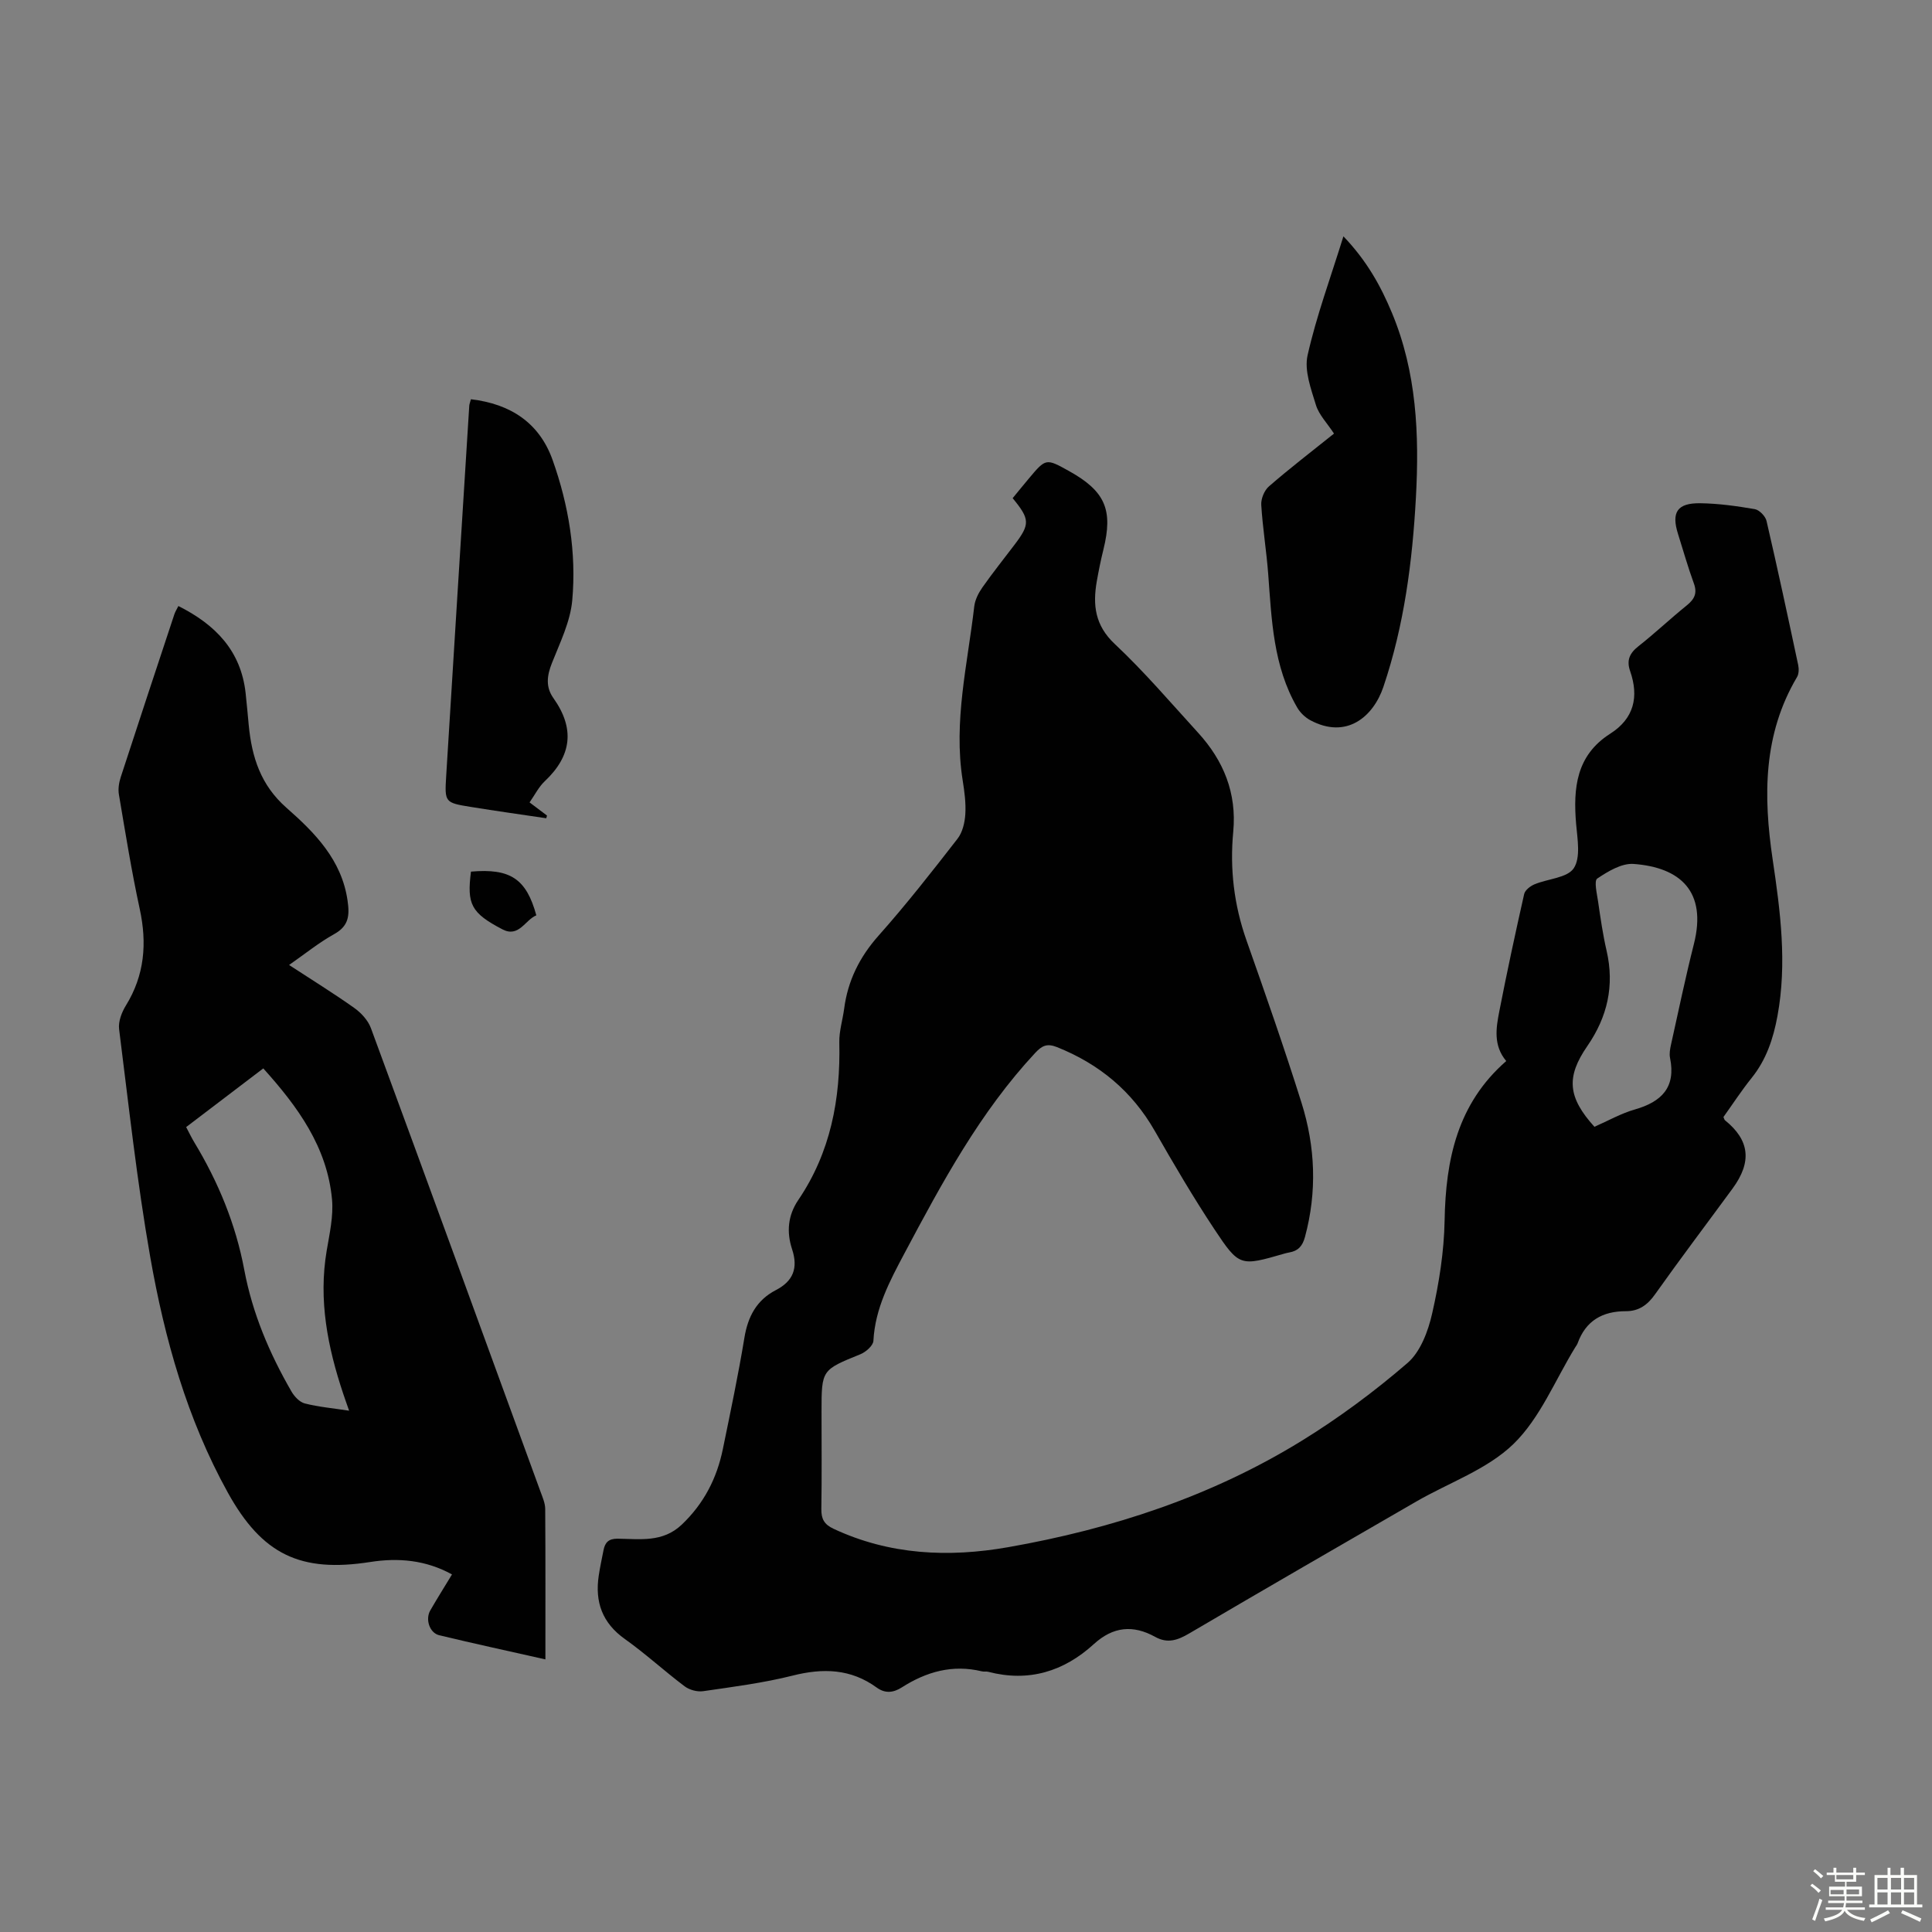
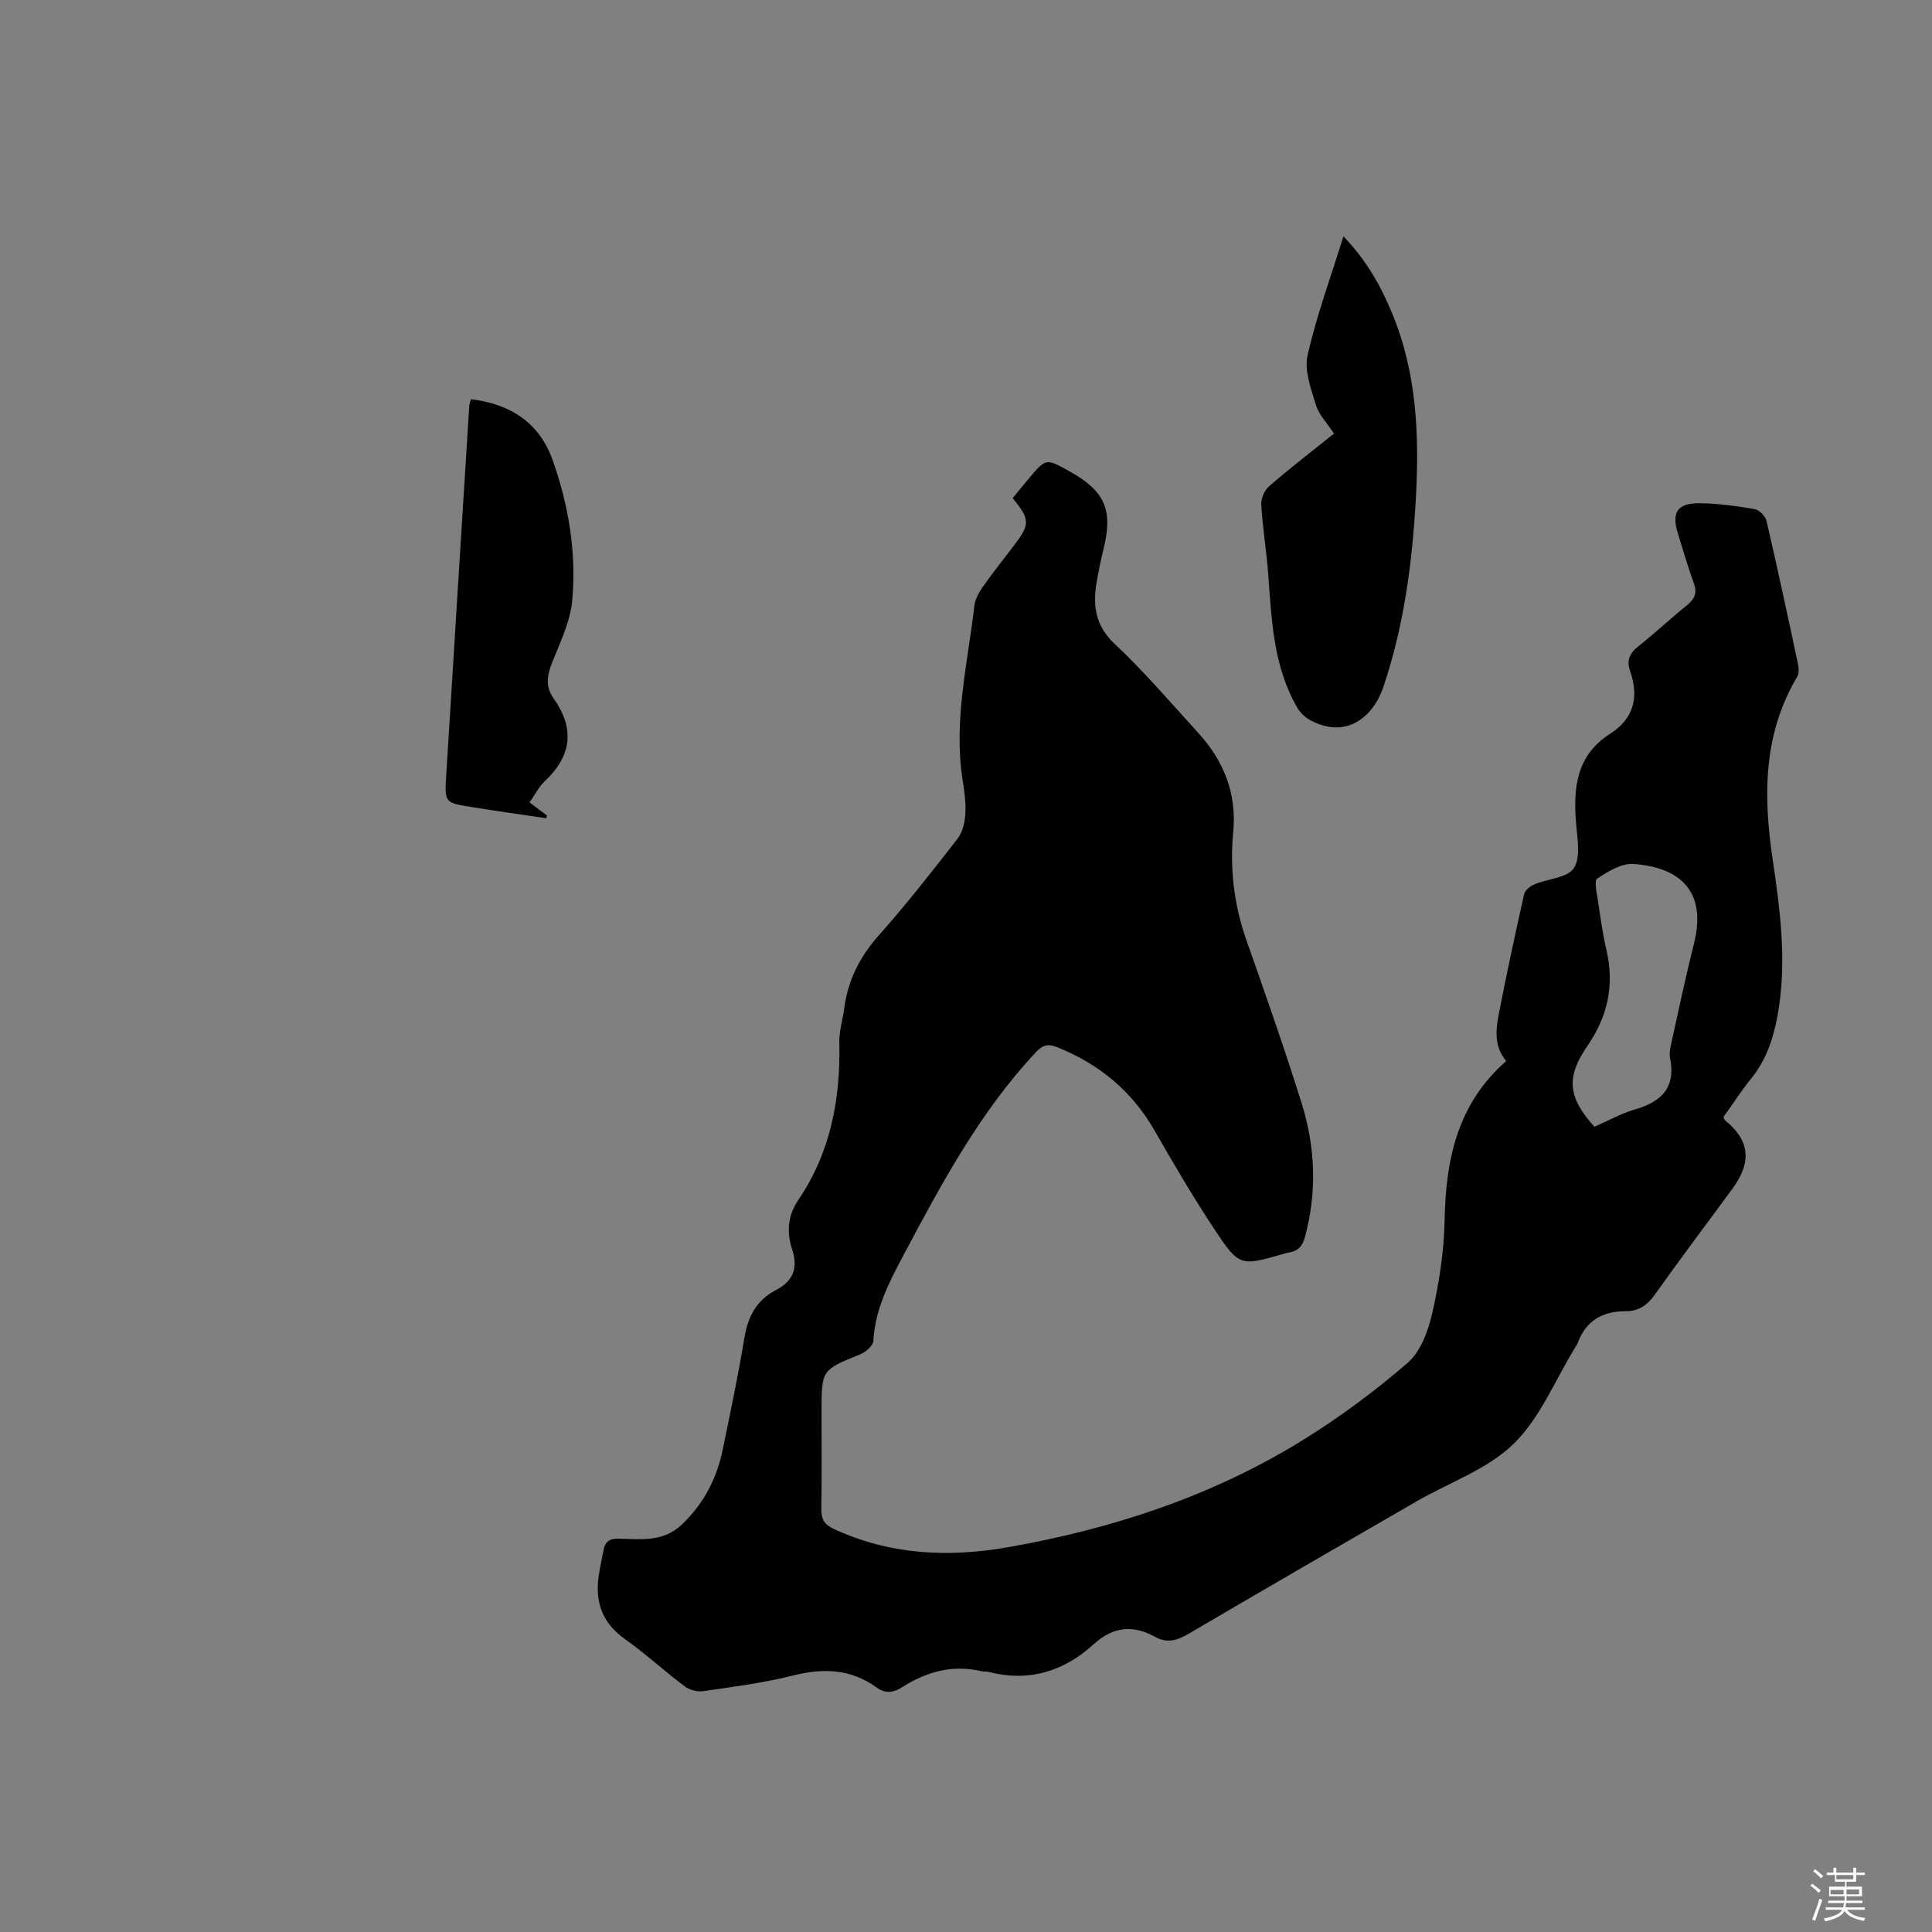
<svg xmlns="http://www.w3.org/2000/svg" enable-background="new 0 0 400 400" viewBox="0 0 400 400">
  <rect x="0" y="0" width="400" height="400" fill="#808080" stroke="none" />
  <path d="m374.8 390.4.4-.4c.7.5 1.3 1 1.8 1.4l-.5.5c-.5-.6-1.1-1.1-1.7-1.5zm1 7.3-.6-.3c.5-1.4 1.1-2.8 1.5-4.3.2.1.4.2.6.3-.5 1.3-1 2.8-1.5 4.3zm-.4-10.3.4-.4c.4.3 1 .8 1.7 1.4l-.5.5c-.4-.5-1-1-1.6-1.5zm2.5.3h1.7v-1h.6v1h3.5v-1h.6v1h1.8v.5h-1.8v1.4h-2v1h3.2v2h-3.2v.9h3.3v.5h-3.4c0 .3-.1.6-.1.9h4v.5h-3.7c.7.9 1.9 1.5 3.8 1.7-.1.2-.2.4-.3.6-2.1-.4-3.5-1.1-4-2.1-.4 1-1.8 1.7-4 2.2-.1-.2-.2-.4-.3-.6 2.1-.4 3.4-1 3.8-1.8h-3.4v-.5h3.6c.1-.3.1-.6.2-.9h-3.3v-.5h3.4c0-.3 0-.6 0-.9h-3.2v-2h3.3v-1h-2.1v-1.4h-1.7v-.5zm1.1 3.5v1h2.7c0-.3 0-.4 0-.4 0-.1 0-.2 0-.2 0-.1 0-.2 0-.3h-2.7zm1.2-3v.9h3.5v-.9zm4.7 3h-2.6v.6.4h2.6z" fill="#fbfcfa" />
-   <path d="m393.6 386.7h.6v1.5h2.7v6.1h1.1v.6h-11v-.6h1.1v-6.1h2.7v-1.5h.6v1.5h2.1v-1.5zm-2.7 8.8.4.6c-1.2.6-2.5 1.3-3.8 1.9-.1-.2-.2-.4-.3-.6 1.2-.6 2.5-1.2 3.7-1.9zm-2.2-6.7v2.4h2.1v-2.4zm0 3v2.5h2.1v-2.5zm2.8-3v2.4h2.1v-2.4zm0 3v2.5h2.1v-2.5zm6 6.1c-1.4-.7-2.7-1.3-3.9-1.8l.3-.6c1.5.6 2.7 1.2 3.9 1.7zm-1.2-9.1h-2.1v2.4h2.1zm-2.1 3v2.5h2.1v-2.5z" fill="#fbfcfa" />
  <g fill="#010101">
    <path d="m311.85 219.68c-2.71-3.24-2.11-6.84-1.43-10.32 1.58-8.11 3.32-16.19 5.14-24.25.18-.81 1.27-1.66 2.14-2.02 2.76-1.16 6.79-1.32 8.13-3.33 1.46-2.2.76-6.06.49-9.15-.63-7.42 0-14.21 7.05-18.7 4.95-3.15 5.98-7.65 4.13-12.97-.78-2.23-.11-3.71 1.73-5.15 3.43-2.7 6.6-5.71 10-8.45 1.59-1.29 2.22-2.52 1.46-4.57-1.23-3.35-2.19-6.8-3.27-10.21-1.42-4.48-.19-6.43 4.58-6.37 3.78.05 7.57.58 11.3 1.22.95.16 2.21 1.46 2.44 2.44 2.3 9.91 4.43 19.85 6.55 29.8.17.8.16 1.86-.23 2.52-7.05 11.89-6.99 24.69-5.05 37.77 1.6 10.75 3 21.5 1 32.38-.86 4.69-2.3 9.05-5.34 12.84-2.1 2.61-3.93 5.43-5.85 8.11.14.3.18.55.32.67 5.1 4.11 5.63 8.59 1.58 14.12-5.36 7.31-10.83 14.54-16.07 21.93-1.57 2.22-3.38 3.48-6.02 3.48-4.83-.01-8.31 1.95-10 6.64-.11.31-.34.58-.51.87-4.15 6.76-7.25 14.61-12.76 19.97-5.43 5.28-13.34 8-20.11 11.91-15.69 9.06-31.37 18.12-46.99 27.3-2.4 1.41-4.49 2.18-7.09.74-4.56-2.53-8.7-2.16-12.7 1.49-6.22 5.68-13.5 7.92-21.86 5.74-.42-.11-.91.01-1.34-.1-6.03-1.46-11.45.07-16.53 3.31-1.75 1.12-3.45 1.34-5.23.05-5.37-3.91-11.13-4.06-17.42-2.47-6.05 1.52-12.3 2.32-18.5 3.22-1.23.18-2.86-.26-3.85-1.01-4.2-3.16-8.09-6.75-12.37-9.79-4.69-3.33-6.22-7.68-5.41-13.11.26-1.77.65-3.51.99-5.27.31-1.6 1.05-2.41 2.92-2.39 4.62.05 9.34.84 13.29-2.92 4.57-4.35 7.26-9.58 8.5-15.64 1.57-7.66 3.19-15.32 4.46-23.04.72-4.39 2.53-7.8 6.5-9.86 3.64-1.88 4.65-4.6 3.37-8.48-1.16-3.53-.89-6.97 1.29-10.19 6.69-9.86 8.76-20.91 8.49-32.62-.05-2.31.69-4.63 1-6.96.76-5.83 3.19-10.71 7.14-15.16 5.72-6.43 11.04-13.23 16.33-20.04 1.04-1.33 1.51-3.35 1.62-5.1.14-2.32-.18-4.7-.55-7.01-1.94-12.19 1.02-24.05 2.4-36.01.16-1.35.87-2.76 1.67-3.9 2.12-3.02 4.43-5.91 6.66-8.85 3.24-4.27 3.22-5.28-.38-9.65 1.09-1.32 2.19-2.69 3.32-4.03 3.56-4.25 3.57-4.24 8.34-1.59 7.5 4.17 9.17 8.03 7.13 16.26-.54 2.17-.98 4.36-1.37 6.56-.86 4.92-.39 9.14 3.73 13 6.11 5.73 11.57 12.15 17.23 18.35 5.29 5.79 8.04 12.5 7.29 20.51-.73 7.66.15 15.14 2.73 22.46 3.94 11.17 7.85 22.35 11.4 33.64 2.87 9.12 3.25 18.44.72 27.8-.52 1.92-1.43 2.89-3.26 3.21-.33.06-.66.14-.98.23-9.16 2.64-9.34 2.76-14.54-5.08-4.38-6.61-8.39-13.46-12.33-20.34-4.71-8.22-11.47-13.82-20.21-17.32-2.09-.83-3.13-.31-4.53 1.19-11.42 12.26-19.27 26.83-27.05 41.46-3.05 5.74-6.1 11.42-6.45 18.15-.05.99-1.56 2.32-2.69 2.78-8.02 3.26-8.05 3.2-8.05 11.88 0 6.72.07 13.43-.04 20.15-.03 2.05.58 3.2 2.51 4.1 11.63 5.45 23.88 5.98 36.16 3.82 21.51-3.78 42.11-10.52 60.8-22.04 7.69-4.74 15.04-10.19 21.88-16.09 2.69-2.32 4.28-6.58 5.11-10.25 1.43-6.28 2.46-12.78 2.58-19.21.22-12.65 2.64-24.23 12.76-33.06zm18.26 13.61c2.85-1.25 5.51-2.77 8.38-3.59 5.55-1.59 8.52-4.59 7.27-10.69-.17-.84 0-1.8.19-2.67 1.55-6.97 3-13.96 4.75-20.88 2.76-10.92-2.84-15.88-12.48-16.59-2.47-.18-5.3 1.53-7.53 3.03-.69.47-.07 3.1.17 4.71.5 3.43.99 6.87 1.77 10.24 1.66 7.21.17 13.69-3.98 19.71-4.43 6.41-4.08 10.61 1.46 16.73z" />
-     <path d="m112.92 343.56c-7.65-1.73-14.84-3.28-21.98-5-2-.48-2.92-3.28-1.86-5.13 1.39-2.42 2.88-4.78 4.5-7.46-5.43-3-11.13-3.48-16.9-2.58-14.47 2.27-22.41-1.54-29.51-14.36-8.45-15.26-13.09-31.84-16.07-48.81-2.74-15.61-4.45-31.4-6.44-47.13-.2-1.56.53-3.49 1.4-4.9 3.88-6.29 4.41-12.89 2.87-20-1.7-7.84-2.97-15.77-4.31-23.69-.2-1.15.01-2.48.38-3.61 3.66-11.26 7.39-22.5 11.11-33.74.17-.51.48-.98.82-1.68 7.64 3.83 12.94 9.23 13.92 18 .25 2.22.43 4.45.65 6.68.64 6.6 2.46 12.4 7.84 17.12 5.84 5.13 11.42 10.77 12.62 19.2.44 3.04.28 5.23-2.76 6.92-3.19 1.77-6.06 4.11-9.35 6.4 4.75 3.1 9.22 5.86 13.49 8.89 1.44 1.02 2.87 2.58 3.46 4.2 11.78 31.97 23.44 63.98 35.12 95.99.42 1.15.95 2.35.96 3.53.07 10.19.04 20.37.04 31.16zm-40.64-51.49c-.5-1.43-.87-2.45-1.21-3.48-3.23-9.65-5.17-19.43-3.43-29.67.59-3.51 1.42-7.13 1.1-10.61-1.01-10.87-7.11-19.2-14.23-27.11-5.44 4.14-10.67 8.12-15.97 12.15.65 1.22 1.12 2.22 1.69 3.16 4.96 8.2 8.57 16.94 10.34 26.38 1.69 9.01 5.21 17.3 9.76 25.18.6 1.05 1.7 2.23 2.78 2.5 2.86.73 5.86.99 9.17 1.5z" />
    <path d="m276.19 89.77c-1.41-2.16-3.11-3.87-3.74-5.91-1.02-3.34-2.44-7.14-1.73-10.3 1.82-8.1 4.73-15.96 7.42-24.63 4.87 5.09 7.73 10.29 10.04 15.83 5.13 12.29 5.68 25.19 4.97 38.24-.73 13.32-2.44 26.5-6.73 39.2-2.09 6.19-7.64 10.94-15.14 6.91-1.08-.58-2.12-1.59-2.73-2.66-4.94-8.54-5.27-18.1-5.98-27.58-.36-4.79-1.15-9.54-1.44-14.33-.08-1.27.63-3.01 1.59-3.84 4.3-3.74 8.83-7.21 13.47-10.93z" />
    <path d="m97.5 82.66c8.27.97 14.19 4.93 16.92 12.6 3.32 9.35 4.94 19.14 4.06 29.02-.4 4.43-2.53 8.75-4.21 13-1.03 2.6-1.34 4.94.31 7.26 4.46 6.28 3.81 11.93-1.79 17.2-1.26 1.19-2.07 2.85-3.15 4.39 1.35 1.02 2.48 1.87 3.61 2.72-.05.19-.1.37-.15.56-5.2-.77-10.4-1.5-15.59-2.34-5.42-.88-5.47-.93-5.13-6.44 1.57-25.56 3.18-51.12 4.78-76.68.03-.32.17-.64.34-1.29z" />
-     <path d="m97.51 180.46c8.16-.71 11.46 1.49 13.53 9.05-2.33.95-3.61 4.68-7.02 2.9-6.48-3.39-7.38-5.19-6.51-11.95z" />
  </g>
</svg>